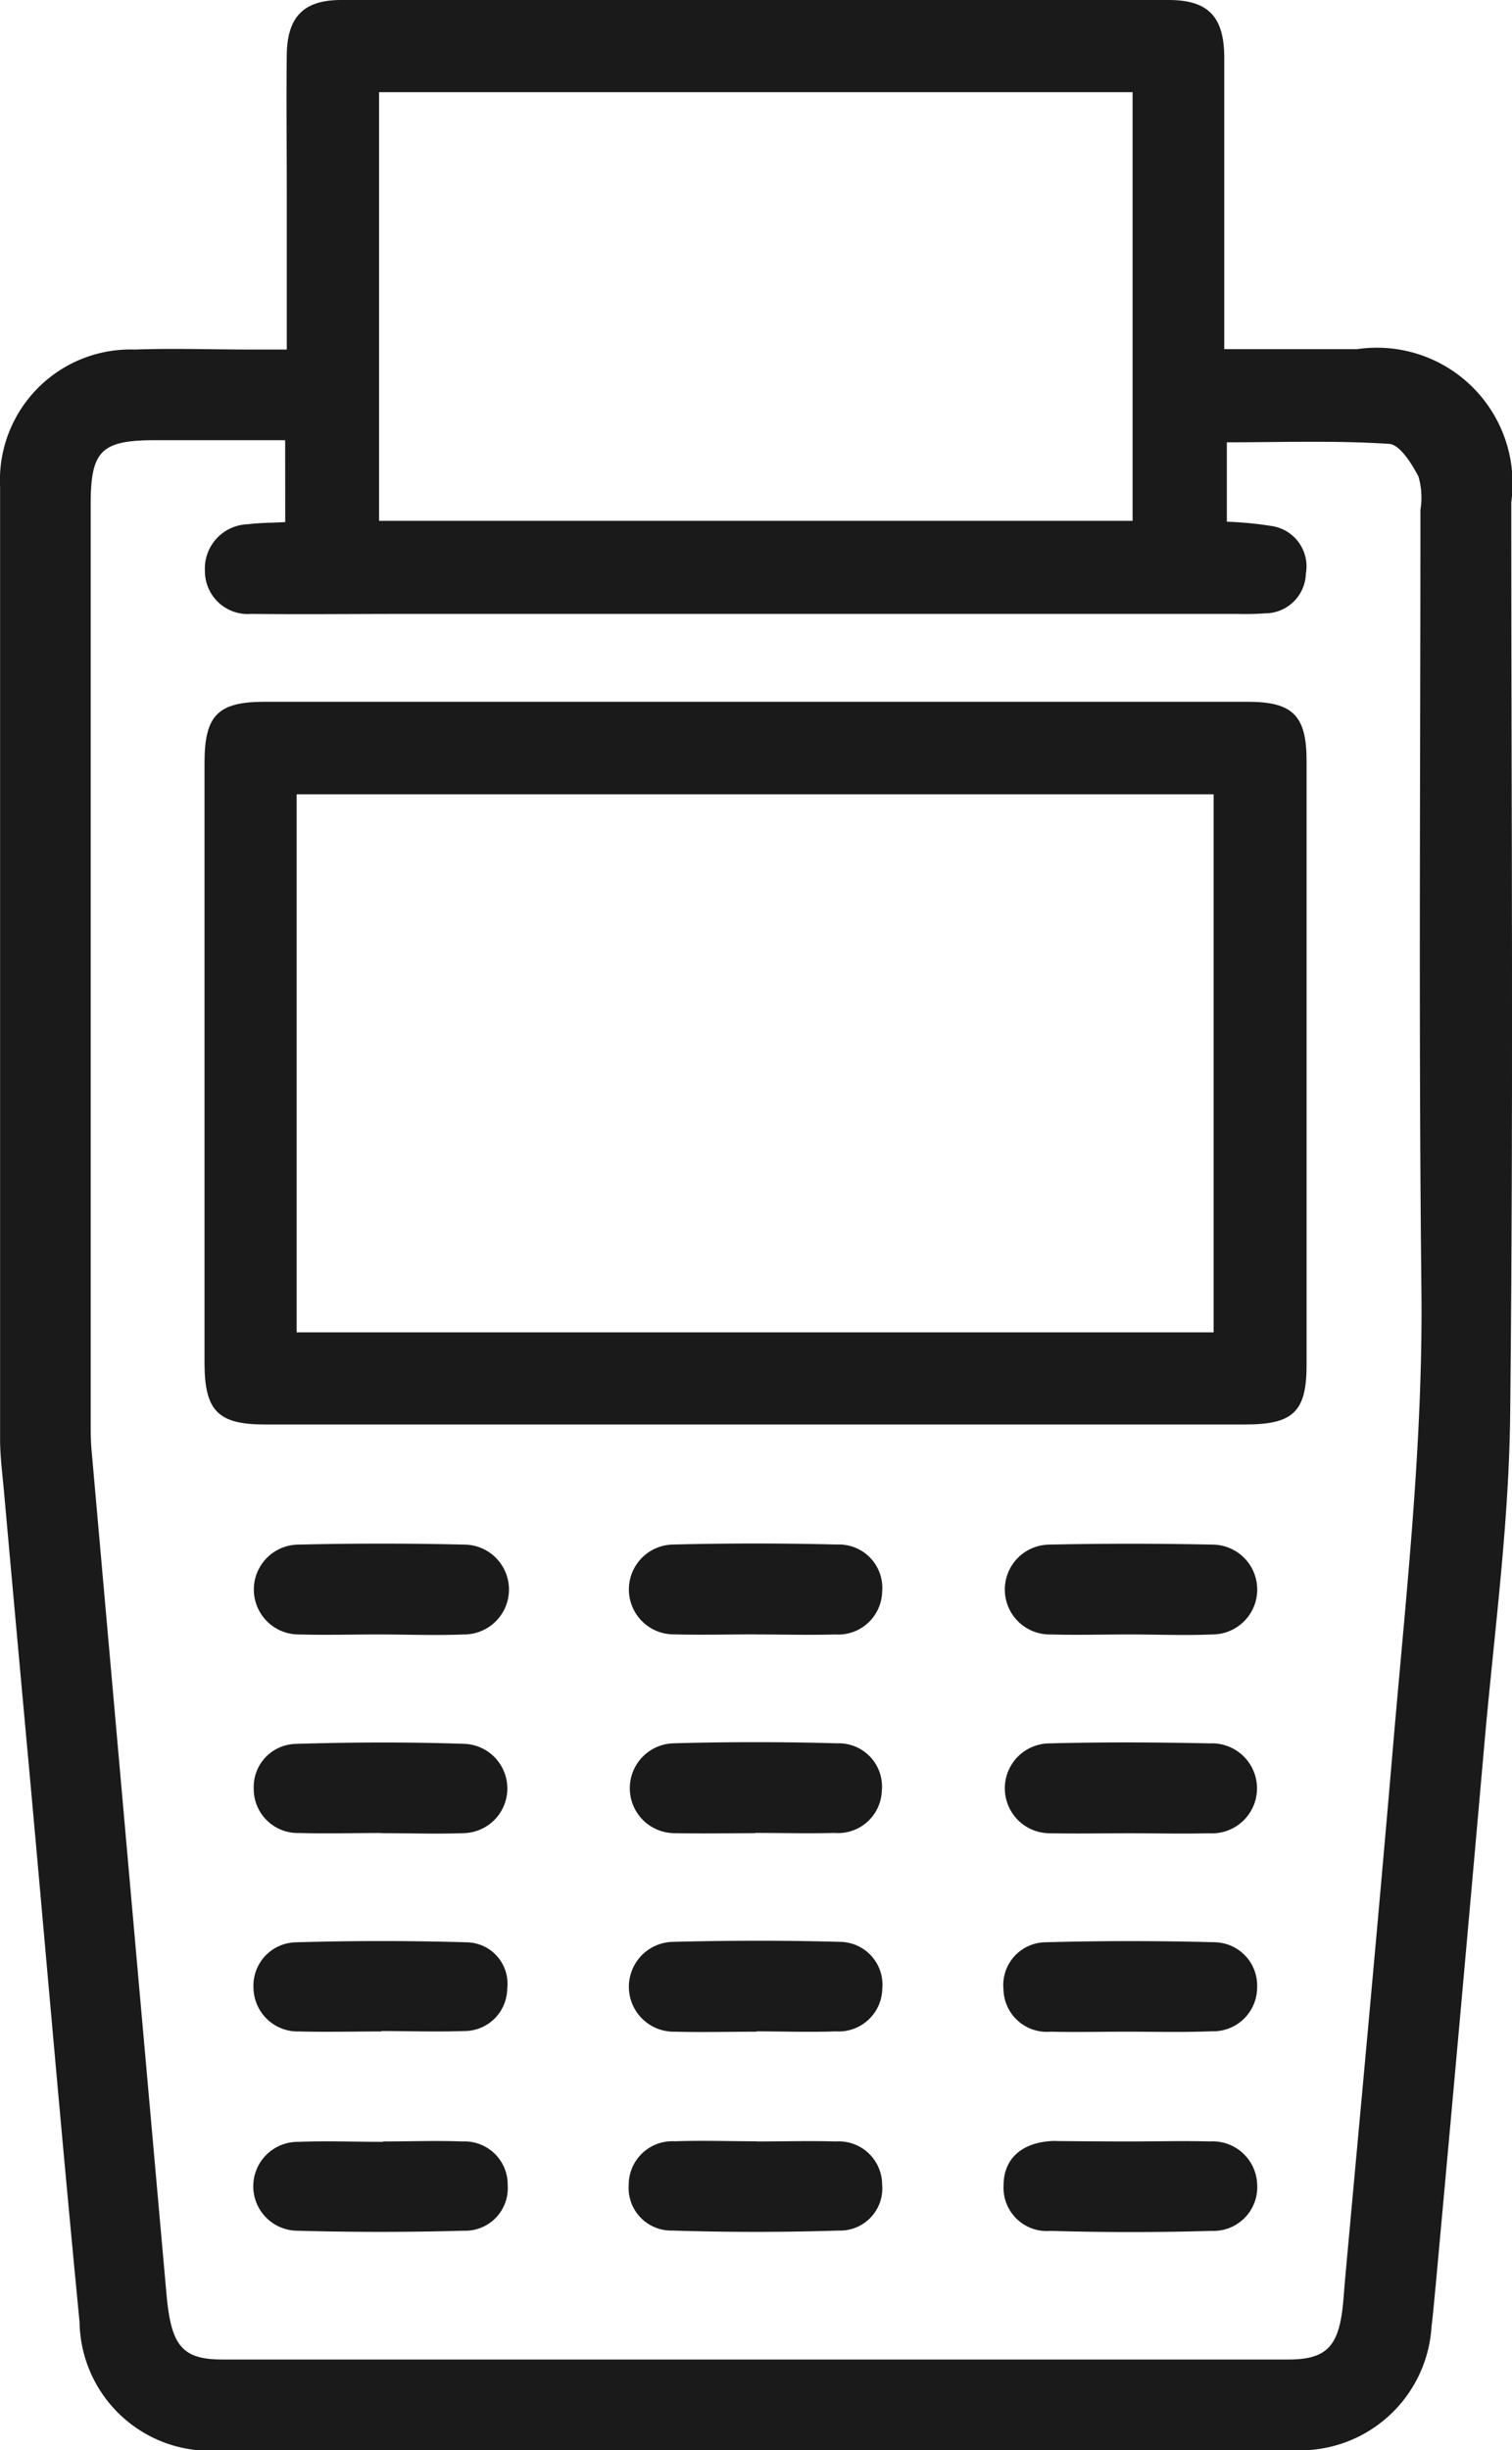
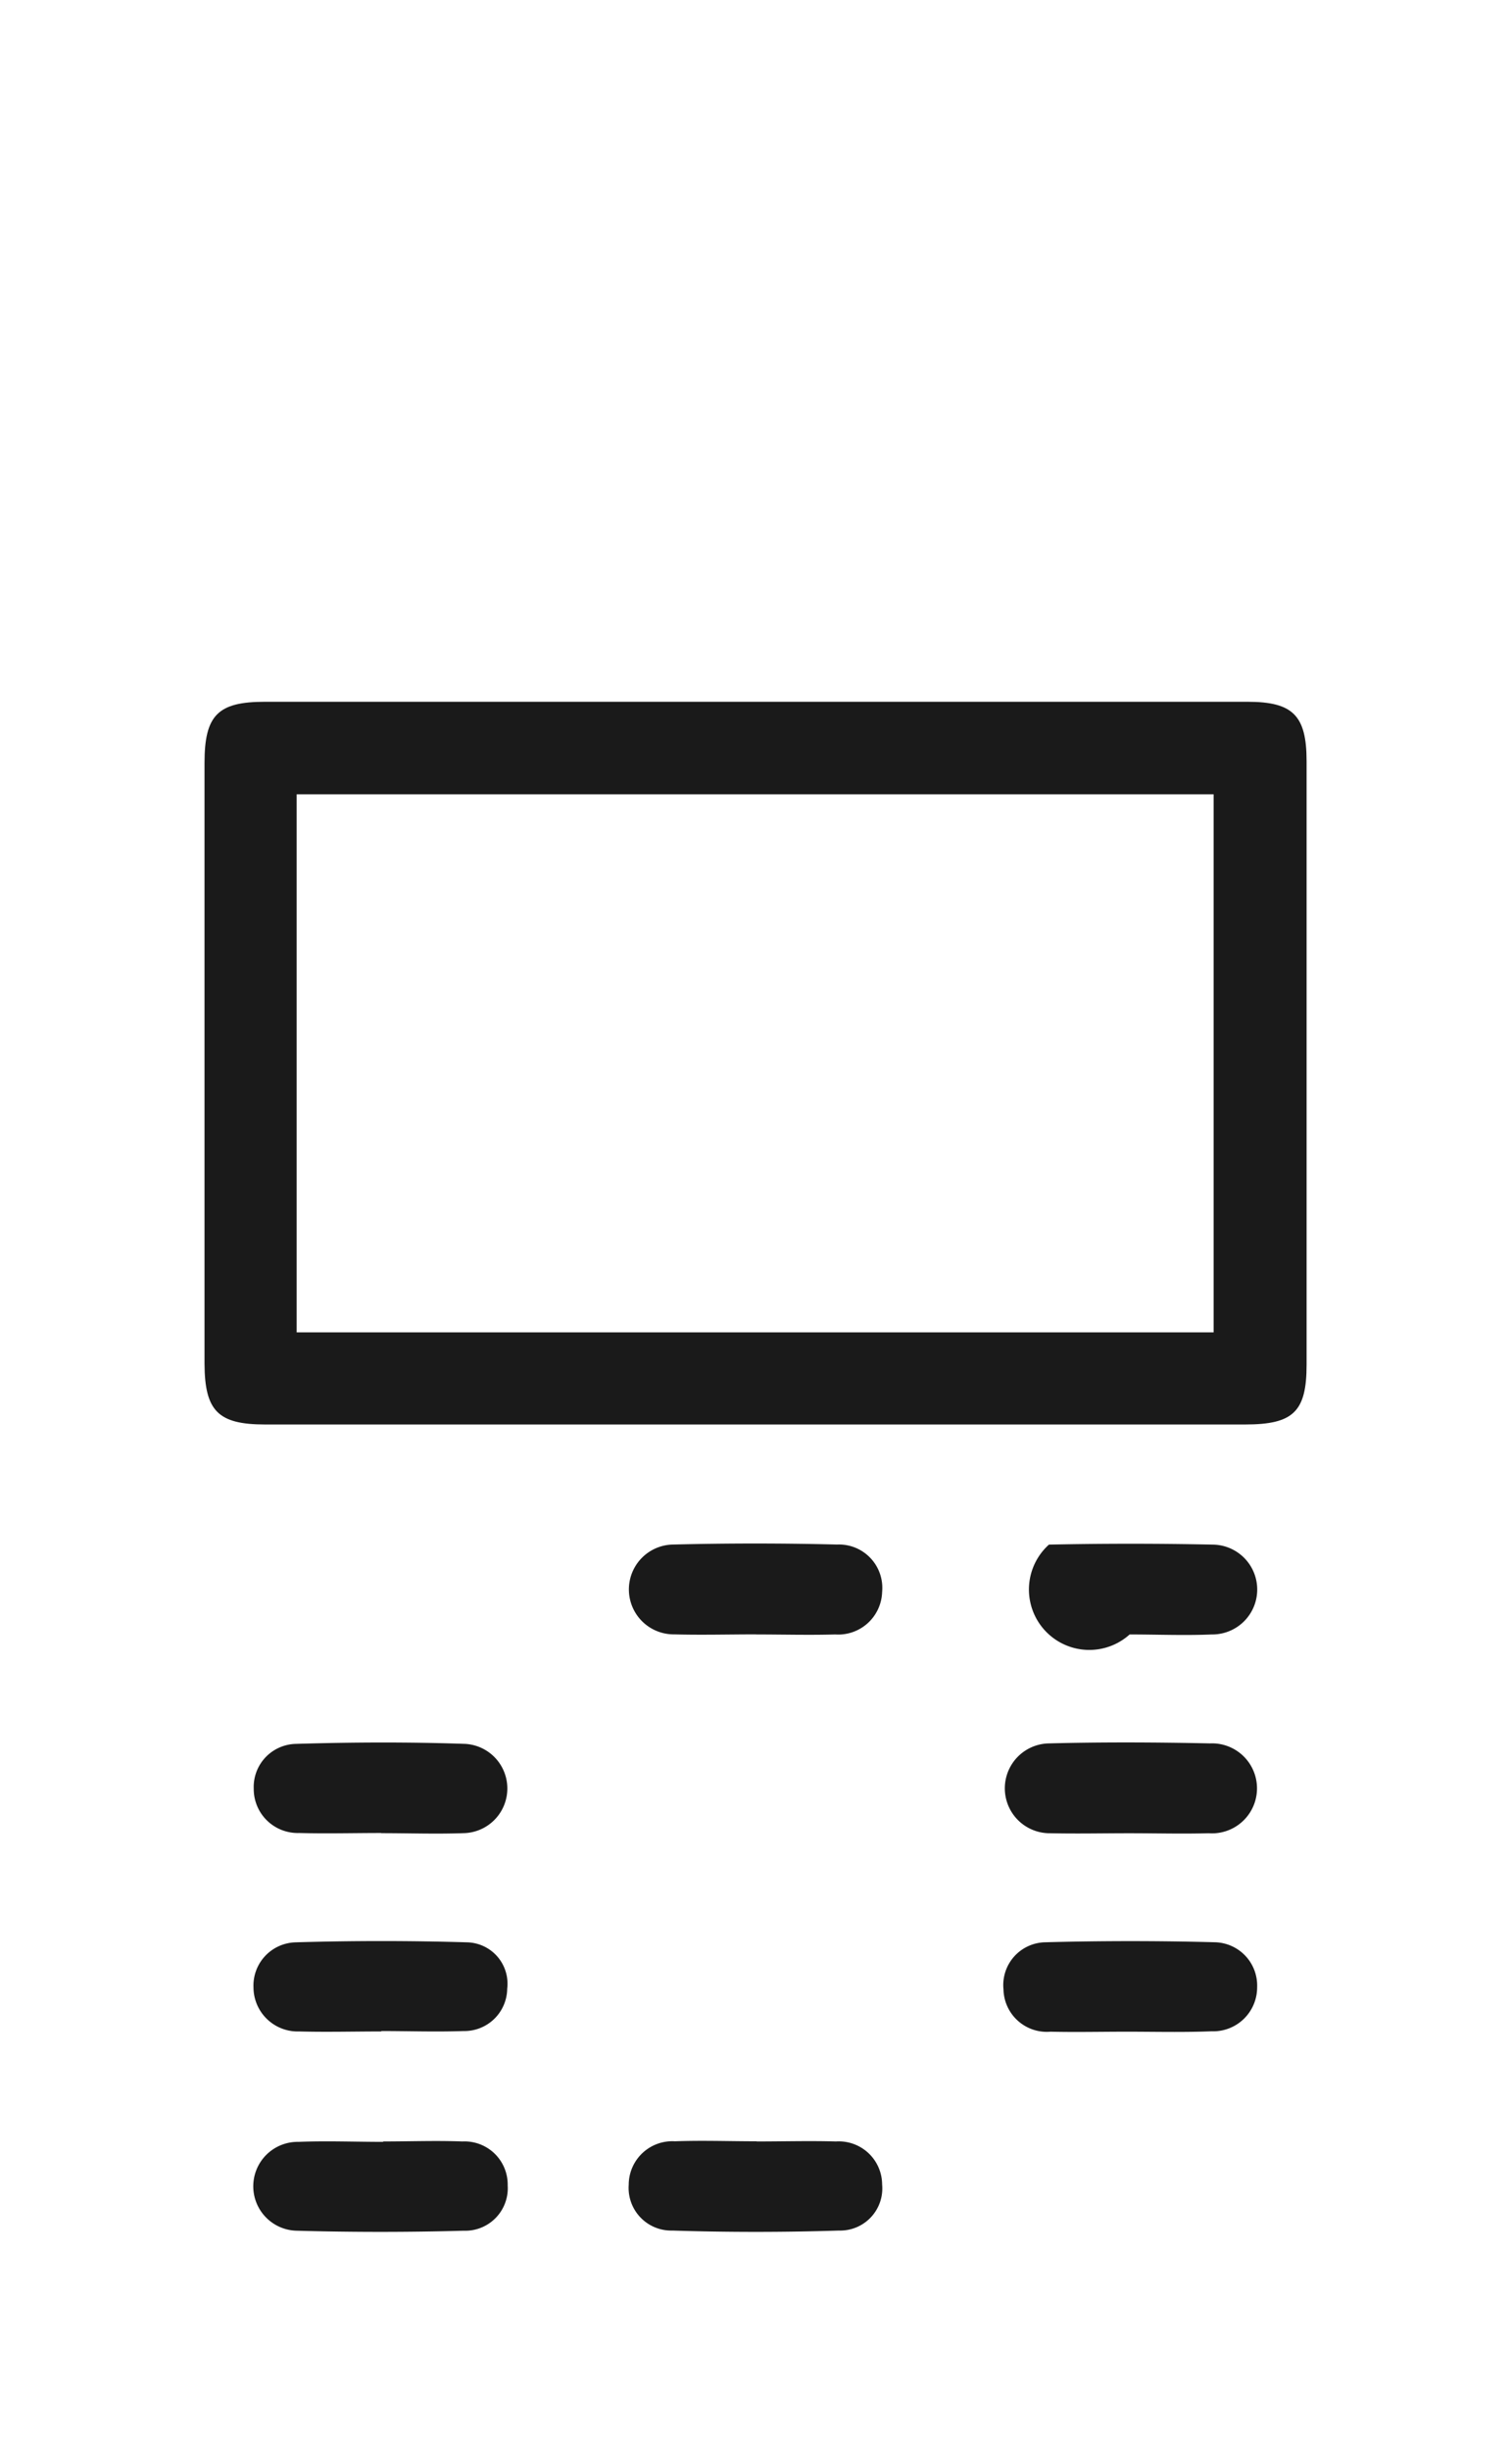
<svg xmlns="http://www.w3.org/2000/svg" width="18.527" height="30" viewBox="0 0 18.527 30">
  <defs>
    <clipPath id="clip-path">
      <rect id="Rectángulo_597" data-name="Rectángulo 597" width="18.527" height="30" fill="none" />
    </clipPath>
  </defs>
  <g id="Grupo_351" data-name="Grupo 351" transform="translate(0 0)">
    <g id="Grupo_350" data-name="Grupo 350" transform="translate(0 0)" clip-path="url(#clip-path)">
-       <path id="Trazado_506" data-name="Trazado 506" d="M3.513,4.276c0-.672,0-1.294,0-1.919,0-.566-.007-1.133,0-1.7C3.523.2,3.726,0,4.18,0H14.317C14.8,0,15,.2,15,.707c0,1.053,0,2.106,0,3.159v.409c.57,0,1.1,0,1.63,0A1.662,1.662,0,0,1,18.517,6.15c0,3.736.028,7.475-.014,11.211-.017,1.337-.2,2.674-.317,4.011q-.291,3.3-.594,6.6c-.017.173-.031.345-.052.516A1.614,1.614,0,0,1,15.826,30Q12.355,30,8.884,30q-3.07,0-6.142,0A1.6,1.6,0,0,1,.974,28.434C.759,26.226.57,24.014.369,21.8q-.16-1.743-.317-3.49C.033,18.082,0,17.85,0,17.62Q0,11.789,0,5.958A1.6,1.6,0,0,1,1.653,4.28c.476-.017.949,0,1.424,0h.435m-.019,1.11c-.551,0-1.072,0-1.59,0-.665,0-.793.128-.793.788q0,5.6,0,11.211c0,.128,0,.256.012.381q.259,2.921.518,5.84l.4,4.493c.057.622.192.788.686.788H15.784c.442,0,.6-.142.66-.584.017-.125.024-.253.035-.379.2-2.2.407-4.4.594-6.6.159-1.843.364-3.682.343-5.539-.035-3.18-.012-6.362-.012-9.545a.935.935,0,0,0-.024-.409c-.083-.159-.23-.393-.36-.4-.663-.043-1.327-.019-1.988-.019v.972a4.478,4.478,0,0,1,.544.052A.5.5,0,0,1,16,7.025a.5.5,0,0,1-.5.485,3.353,3.353,0,0,1-.345.007H4.987c-.636,0-1.273.007-1.909,0a.525.525,0,0,1-.568-.525.543.543,0,0,1,.53-.573c.144-.019.293-.017.454-.026ZM13.877,1.129H4.644V6.377h9.233Z" transform="translate(0.001 0)" fill="#1a1a1a" />
      <path id="Trazado_507" data-name="Trazado 507" d="M7.8,12.481H1.8c-.575,0-.738-.166-.741-.743V4.38c0-.582.163-.748.736-.748H13.841c.554,0,.722.168.722.726q0,3.695,0,7.392c0,.575-.163.731-.752.731H7.8M2.188,11.353H13.424V4.765H2.188Z" transform="translate(1.447 4.961)" fill="#1a1a1a" />
-       <path id="Trazado_508" data-name="Trazado 508" d="M2.846,9.1c-.324,0-.648.009-.97,0A.549.549,0,1,1,1.857,8Q2.879,7.976,3.9,8A.547.547,0,0,1,3.885,9.1c-.345.014-.693,0-1.039,0v0" transform="translate(1.794 10.913)" fill="#1a1a1a" />
-       <path id="Trazado_509" data-name="Trazado 509" d="M6.741,9.1c-.324,0-.646.009-.97,0A.55.55,0,1,1,5.752,8q1-.021,2.009,0a.548.548,0,1,1-.014,1.1c-.336.014-.67,0-1.006,0" transform="translate(7.101 10.913)" fill="#1a1a1a" />
+       <path id="Trazado_509" data-name="Trazado 509" d="M6.741,9.1A.55.55,0,1,1,5.752,8q1-.021,2.009,0a.548.548,0,1,1-.014,1.1c-.336.014-.67,0-1.006,0" transform="translate(7.101 10.913)" fill="#1a1a1a" />
      <path id="Trazado_510" data-name="Trazado 510" d="M6.741,10.13c-.324,0-.646.007-.97,0a.55.55,0,1,1-.019-1.1c.658-.017,1.316-.014,1.973,0a.551.551,0,1,1-.014,1.1c-.324.009-.646,0-.97,0" transform="translate(7.101 12.317)" fill="#1a1a1a" />
      <path id="Trazado_511" data-name="Trazado 511" d="M2.876,10.127c-.336,0-.67.009-1.006,0a.539.539,0,0,1-.556-.542.528.528,0,0,1,.513-.549c.693-.021,1.387-.024,2.08,0a.547.547,0,0,1-.026,1.093c-.336.012-.67,0-1.006,0" transform="translate(1.795 12.317)" fill="#1a1a1a" />
-       <path id="Trazado_512" data-name="Trazado 512" d="M4.807,10.13c-.324,0-.646.007-.97,0A.549.549,0,1,1,3.8,9.03q1-.028,2.009,0a.53.53,0,0,1,.547.584.536.536,0,0,1-.582.513c-.324.009-.646,0-.97,0" transform="translate(4.449 12.316)" fill="#1a1a1a" />
      <path id="Trazado_513" data-name="Trazado 513" d="M2.879,11.153c-.336,0-.67.009-1.006,0a.542.542,0,0,1-.561-.537.53.53,0,0,1,.511-.554c.705-.021,1.41-.021,2.113,0a.507.507,0,0,1,.485.568.525.525,0,0,1-.537.518c-.336.012-.67,0-1.006,0" transform="translate(1.794 13.721)" fill="#1a1a1a" />
-       <path id="Trazado_514" data-name="Trazado 514" d="M4.82,11.157c-.334,0-.67.009-1,0a.549.549,0,1,1-.024-1.1c.681-.017,1.363-.019,2.044,0a.525.525,0,0,1,.523.573.534.534,0,0,1-.57.523c-.324.012-.646,0-.97,0" transform="translate(4.448 13.72)" fill="#1a1a1a" />
      <path id="Trazado_515" data-name="Trazado 515" d="M6.709,11.156c-.312,0-.625.007-.935,0a.531.531,0,0,1-.577-.518.524.524,0,0,1,.518-.577q1.036-.028,2.077,0a.53.53,0,0,1,.513.551.538.538,0,0,1-.558.539C7.4,11.165,7.055,11.156,6.709,11.156Z" transform="translate(7.099 13.721)" fill="#1a1a1a" />
      <path id="Trazado_516" data-name="Trazado 516" d="M2.9,11.085c.324,0,.646-.012.97,0a.529.529,0,0,1,.556.539.521.521,0,0,1-.539.554q-1.022.028-2.044,0a.544.544,0,0,1,.019-1.088c.345-.014.693,0,1.039,0v0" transform="translate(1.795 15.136)" fill="#1a1a1a" />
      <path id="Trazado_517" data-name="Trazado 517" d="M4.814,9.1c-.334,0-.67.009-1,0A.549.549,0,0,1,3.8,8q1-.025,2.009,0a.531.531,0,0,1,.551.58.538.538,0,0,1-.575.521c-.324.009-.646,0-.97,0v0" transform="translate(4.449 10.912)" fill="#1a1a1a" />
      <path id="Trazado_518" data-name="Trazado 518" d="M4.825,11.084c.324,0,.646-.009.97,0a.531.531,0,0,1,.566.528.516.516,0,0,1-.528.563q-1.022.032-2.042,0a.522.522,0,0,1-.535-.561.534.534,0,0,1,.566-.532c.334-.012.67,0,1,0" transform="translate(4.448 15.137)" fill="#1a1a1a" />
-       <path id="Trazado_519" data-name="Trazado 519" d="M6.754,11.084c.324,0,.646-.009.97,0a.545.545,0,0,1,.58.518.536.536,0,0,1-.556.577c-.658.019-1.318.019-1.976,0a.53.53,0,0,1-.575-.556c0-.324.218-.523.587-.544a.664.664,0,0,1,.069,0C6.153,11.082,6.453,11.084,6.754,11.084Z" transform="translate(7.1 15.137)" fill="#1a1a1a" />
    </g>
  </g>
</svg>